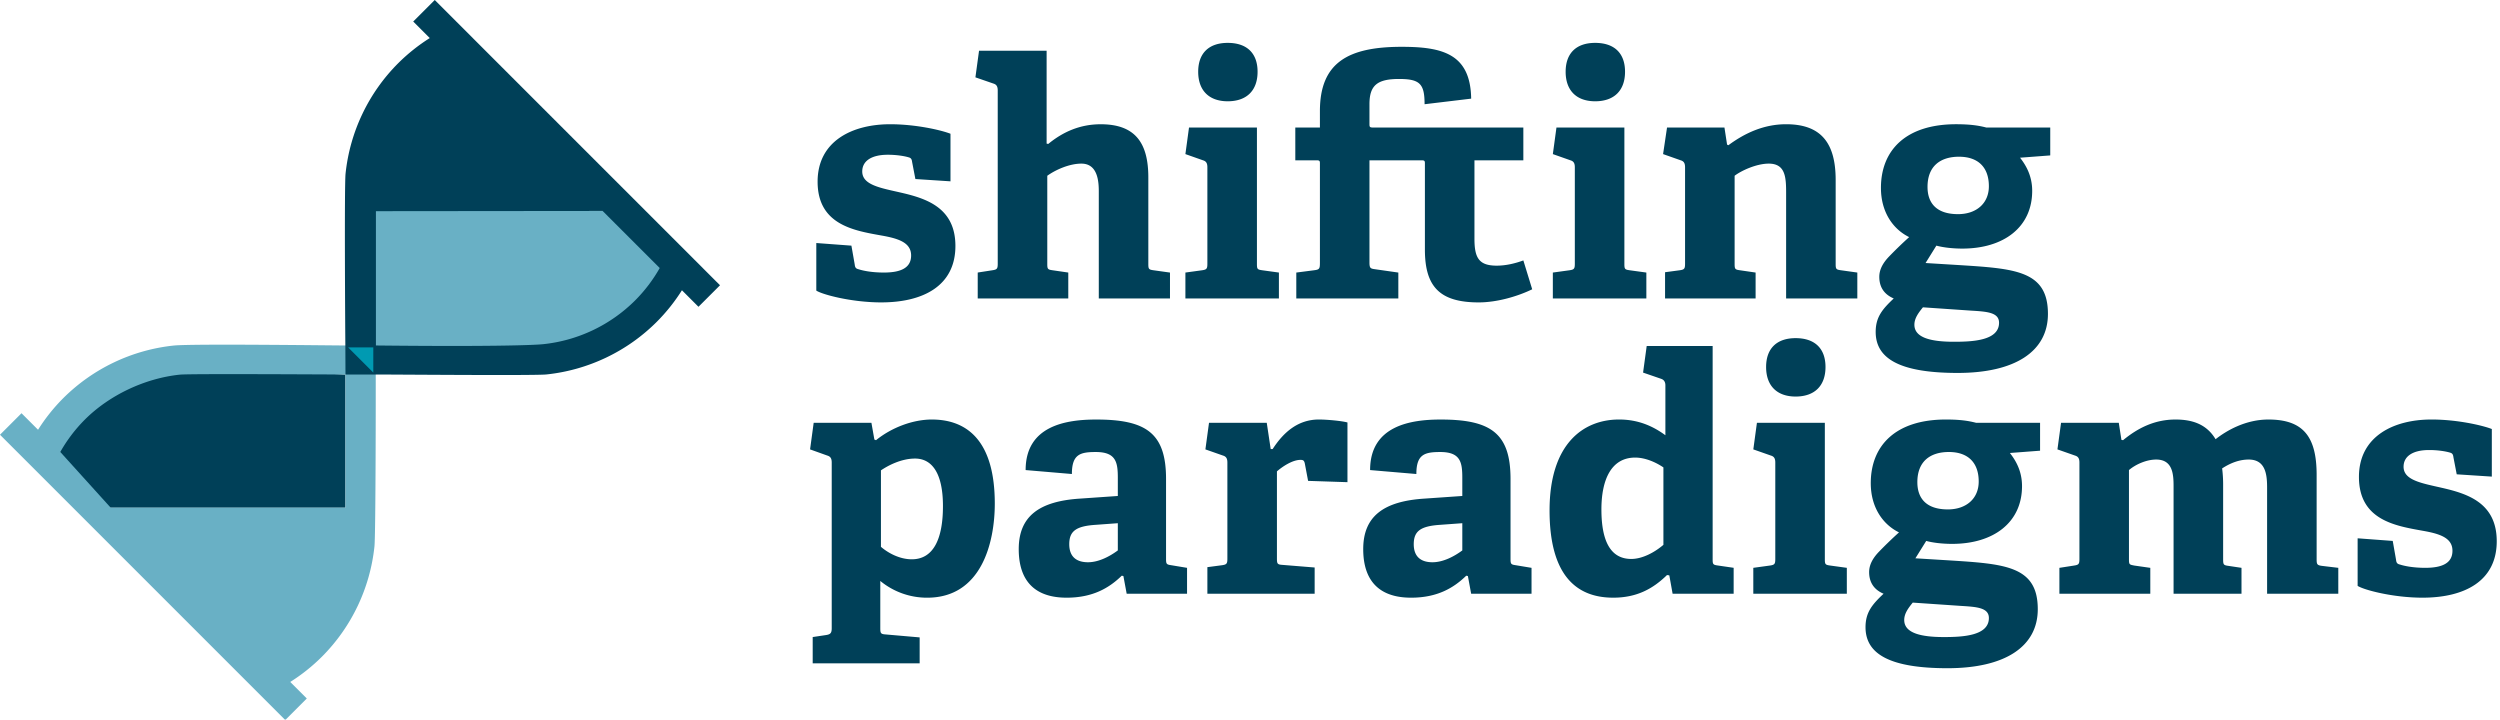
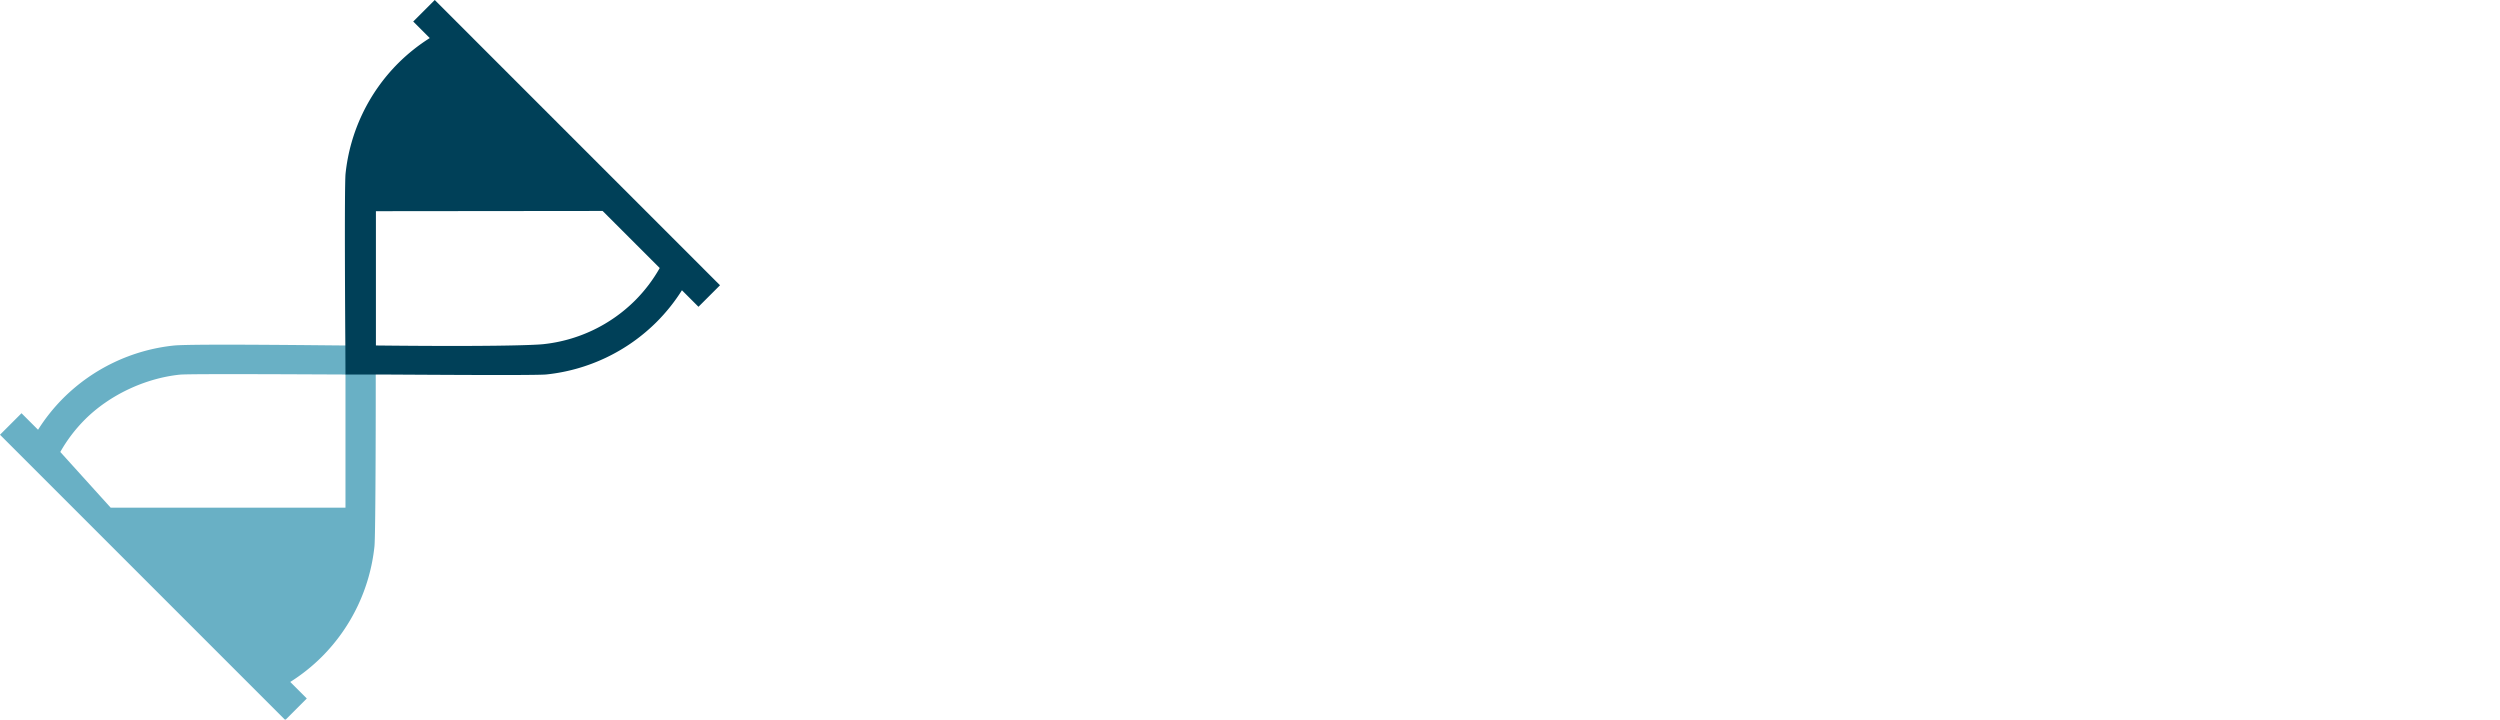
<svg xmlns="http://www.w3.org/2000/svg" width="205" height="59" viewBox="0 0 205 59" version="1.1">
  <title>Shifting Paradigms</title>
  <g id="Page-1" stroke="none" stroke-width="1" fill="none" fill-rule="evenodd">
    <g id="pasted-svg-382853x109">
      <g id="Group">
        <g id="Shape" fill="#004058">
-           <path d="M8.881 11.453l-.269-1.399c-.027-.215-.08-.323-.269-.376-.35-.108-.995-.216-1.722-.216-1.345 0-2.098.511-2.098 1.372 0 1.103 1.48 1.345 3.12 1.722 2.126.484 4.52 1.238 4.52 4.385 0 3.283-2.663 4.628-6.08 4.628-2.448 0-4.843-.646-5.327-.968V16.7l2.879.215.269 1.533c.027.243.08.35.322.404.323.108 1.05.269 2.072.269 1.426 0 2.233-.404 2.233-1.399 0-1.076-1.076-1.399-2.448-1.641-2.26-.404-5.22-.888-5.22-4.413 0-3.336 2.852-4.708 5.946-4.708 2.125 0 4.197.485 4.95.78v3.901l-2.878-.188zM23.92 21.246v-8.77c0-.807-.08-2.287-1.426-2.287-.995 0-2.125.511-2.798.996v7.21c0 .43.027.484.43.538l1.292.188v2.126h-7.426V19.12l1.21-.188c.377-.054.431-.134.431-.538V4.19c0-.296-.08-.484-.35-.565l-1.48-.511.297-2.18h5.542v7.615l.135.026c1.21-.995 2.61-1.614 4.304-1.614 2.852 0 3.901 1.56 3.901 4.36v7.075c0 .43.027.484.43.538l1.346.188v2.126H23.92zM31.022 21.246v-2.125l1.372-.188c.376-.054.43-.135.43-.538v-7.91c0-.296-.08-.485-.35-.565l-1.452-.512.296-2.179h5.57v11.166c0 .43.026.484.43.538l1.372.188v2.125h-7.668zm3.47-16.169c-1.534 0-2.421-.888-2.421-2.421 0-1.534.888-2.368 2.421-2.368 1.56 0 2.448.834 2.448 2.368 0 1.533-.887 2.421-2.448 2.421zM59.46 20.493c-1.158.565-2.853 1.076-4.386 1.076-3.201 0-4.413-1.291-4.413-4.332V10.19c0-.162 0-.27-.214-.27h-4.332v8.368c0 .484.08.511.484.565l1.883.269v2.125h-8.367v-2.125l1.453-.188c.457-.054.484-.135.484-.646v-8.098c0-.162 0-.27-.215-.27h-1.803V7.23h2.018V5.884c0-3.981 2.314-5.273 6.7-5.273 3.335 0 5.65.565 5.703 4.25l-3.82.458c0-1.668-.377-2.071-2.099-2.071-1.802 0-2.421.538-2.421 2.071V6.96c0 .216.027.27.296.27h12.322v2.69h-4.009v6.43c0 1.587.377 2.206 1.83 2.206.753 0 1.533-.188 2.179-.43l.726 2.367zM61.152 21.246v-2.125l1.373-.188c.377-.054.43-.135.43-.538v-7.91c0-.296-.08-.485-.35-.565l-1.452-.512.296-2.179h5.57v11.166c0 .43.027.484.43.538l1.372.188v2.125h-7.669zm3.471-16.169c-1.534 0-2.421-.888-2.421-2.421 0-1.534.887-2.368 2.421-2.368 1.56 0 2.449.834 2.449 2.368 0 1.533-.888 2.421-2.449 2.421zM80.281 21.246v-8.69c0-1.291-.08-2.367-1.425-2.367-.996 0-2.233.565-2.798.995v7.21c0 .431.027.485.43.539l1.291.188v2.125h-7.425v-2.152l1.21-.161c.377-.054.43-.135.43-.538v-7.91c0-.296-.08-.485-.349-.565l-1.453-.512.324-2.179h4.708l.215 1.4.108.053c1.345-.995 2.905-1.722 4.735-1.722 2.932 0 4.062 1.614 4.062 4.574v6.86c0 .431.028.485.431.539l1.345.188v2.125h-5.839zM99.463 9.704c.484.62.996 1.48.996 2.718 0 2.986-2.341 4.735-5.731 4.735-.861 0-1.641-.108-2.126-.243l-.887 1.426 2.637.162c4.654.296 7.398.43 7.398 4.008 0 3.094-2.717 4.843-7.398 4.843-4.87 0-6.727-1.237-6.727-3.363 0-1.21.538-1.856 1.48-2.744-.888-.377-1.184-1.05-1.184-1.776 0-.592.296-1.13.78-1.64a32.81 32.81 0 0 1 1.669-1.615c-1.318-.646-2.314-2.045-2.314-4.036 0-3.093 2.045-5.22 6.161-5.22 1.156 0 1.856.108 2.475.27h5.247v2.287l-2.476.188zm-7.964 12.269c-.35.43-.7.887-.7 1.426 0 1.076 1.373 1.398 3.256 1.398 1.56 0 3.686-.107 3.686-1.56 0-.86-1.021-.915-2.313-.995l-3.929-.27zm2.96-12.35c-1.48 0-2.583.727-2.583 2.476 0 1.318.726 2.233 2.502 2.233 1.507 0 2.529-.888 2.529-2.287 0-1.587-.915-2.421-2.448-2.421zM.46 51.162V49.01l1.076-.161c.377-.055.484-.162.484-.565V34.697c0-.296-.08-.484-.35-.565l-1.425-.51.296-2.18h4.735l.242 1.372.135.054c1.291-1.05 3.04-1.695 4.573-1.695 3.013 0 5.166 1.884 5.166 6.888 0 3.228-1.103 7.722-5.542 7.722a6.02 6.02 0 0 1-3.847-1.373v3.847c0 .431.026.511.43.538l2.798.243v2.125H.46zm5.596-9.55c.592.51 1.534 1.022 2.53 1.022 1.802 0 2.555-1.722 2.555-4.36 0-2.77-.942-3.9-2.287-3.9-1.13 0-2.206.565-2.798.968v6.27zM26.207 45.459l-.27-1.453-.134-.027c-1.022.996-2.367 1.803-4.52 1.803-3.39 0-3.928-2.314-3.928-3.981 0-2.691 1.669-3.929 5.031-4.144l3.094-.215v-1.48c0-1.264-.134-2.125-1.802-2.125-1.292 0-1.964.189-1.964 1.803l-3.793-.323c0-3.632 3.309-4.144 5.784-4.144 4.09 0 5.73 1.104 5.73 4.87v6.538c0 .43.027.484.431.538l1.291.215v2.125h-4.95zm-.727-5.784l-1.83.134c-1.587.107-2.152.51-2.152 1.588 0 1.076.646 1.48 1.534 1.48.914 0 1.829-.512 2.448-.97v-2.232zM32.824 45.459v-2.18l1.21-.16c.377-.055.43-.135.43-.539v-7.883c0-.296-.08-.484-.349-.565l-1.453-.51.296-2.18h4.735l.323 2.152h.161c.888-1.372 2.072-2.422 3.794-2.422.619 0 1.856.108 2.34.243v4.896l-3.228-.107-.269-1.426c-.053-.242-.134-.296-.35-.296-.699 0-1.533.592-1.936.942v7.13c0 .43.027.51.43.537l2.663.216v2.152h-8.797zM54.454 45.459l-.269-1.453-.134-.027c-1.022.996-2.368 1.803-4.52 1.803-3.39 0-3.928-2.314-3.928-3.981 0-2.691 1.668-3.929 5.03-4.144l3.095-.215v-1.48c0-1.264-.134-2.125-1.803-2.125-1.291 0-1.964.189-1.964 1.803l-3.793-.323c0-3.632 3.31-4.144 5.784-4.144 4.09 0 5.731 1.104 5.731 4.87v6.538c0 .43.027.484.43.538l1.292.215v2.125h-4.95zm-.726-5.784l-1.83.134c-1.587.107-2.152.51-2.152 1.588 0 1.076.646 1.48 1.534 1.48.914 0 1.829-.512 2.448-.97v-2.232zM70.973 45.459l-.27-1.507-.188-.027c-1.13 1.103-2.449 1.857-4.412 1.857-3.175 0-5.22-2.019-5.22-7.157 0-5.408 2.718-7.453 5.704-7.453 1.56 0 2.771.538 3.794 1.291v-4.09c0-.269-.107-.457-.35-.538l-1.48-.51.297-2.18h5.408v17.488c0 .404.027.457.43.511l1.292.188v2.126h-5.005zM70.219 35.1c-.672-.458-1.533-.807-2.313-.807-1.991 0-2.771 1.856-2.771 4.25 0 2.61.753 4.063 2.448 4.063.914 0 1.91-.538 2.636-1.157V35.1zM77.59 45.459v-2.125l1.372-.189c.377-.054.431-.134.431-.538v-7.91c0-.296-.08-.484-.35-.565l-1.452-.51.296-2.18h5.569v11.165c0 .43.027.484.431.538l1.372.189v2.125H77.59zm3.47-16.17c-1.533 0-2.42-.888-2.42-2.421 0-1.534.887-2.368 2.42-2.368 1.56 0 2.45.834 2.45 2.368 0 1.533-.889 2.421-2.45 2.421zM98.63 33.917c.483.619.995 1.48.995 2.718 0 2.986-2.34 4.735-5.73 4.735-.862 0-1.642-.107-2.126-.242l-.887 1.425 2.636.162c4.654.296 7.399.43 7.399 4.009 0 3.094-2.718 4.842-7.399 4.842-4.87 0-6.726-1.237-6.726-3.362 0-1.211.538-1.857 1.48-2.745-.888-.377-1.184-1.05-1.184-1.776 0-.592.296-1.13.78-1.641a33.28 33.28 0 0 1 1.669-1.614c-1.319-.646-2.315-2.045-2.315-4.036 0-3.094 2.046-5.22 6.162-5.22 1.156 0 1.856.108 2.475.27h5.246v2.287l-2.476.188zm-7.965 12.268c-.35.43-.7.888-.7 1.426 0 1.076 1.373 1.4 3.256 1.4 1.56 0 3.686-.109 3.686-1.561 0-.861-1.021-.915-2.313-.996l-3.929-.269zm2.96-12.349c-1.48 0-2.583.727-2.583 2.475 0 1.319.726 2.233 2.502 2.233 1.507 0 2.529-.887 2.529-2.286 0-1.588-.915-2.422-2.448-2.422zM119.721 45.459v-8.69c0-1.049-.108-2.314-1.507-2.314-.753 0-1.48.27-2.18.727.055.43.082.86.082 1.318v6.108c0 .457.026.51.43.565l1.076.161v2.125h-5.57v-8.824c0-.996-.08-2.18-1.425-2.18-.807 0-1.695.404-2.233.862v7.291c0 .458.027.458.43.538l1.32.189v2.125h-7.454v-2.125l1.21-.189c.377-.054.432-.134.432-.538v-7.91c0-.297-.081-.485-.35-.566l-1.453-.51.296-2.18h4.735l.216 1.399.134.027c1.21-.996 2.583-1.695 4.305-1.695 1.318 0 2.529.35 3.282 1.615.888-.7 2.448-1.615 4.332-1.615 2.879 0 3.955 1.426 3.955 4.547v6.888c0 .43.027.51.43.565l1.346.161v2.125h-5.839zM135.27 35.666l-.27-1.4c-.027-.214-.08-.323-.268-.376-.35-.108-.996-.215-1.722-.215-1.346 0-2.098.511-2.098 1.372 0 1.103 1.48 1.346 3.12 1.722 2.126.484 4.52 1.238 4.52 4.385 0 3.283-2.663 4.628-6.08 4.628-2.449 0-4.843-.645-5.327-.969v-3.9l2.879.215.269 1.533c.027.242.08.35.323.404.323.107 1.049.269 2.072.269 1.426 0 2.233-.404 2.233-1.4 0-1.076-1.076-1.399-2.448-1.641-2.26-.404-5.22-.887-5.22-4.412 0-3.336 2.852-4.709 5.946-4.709 2.125 0 4.197.485 4.95.78v3.902l-2.88-.188z" transform="translate(66.181 3.228)" />
-         </g>
-         <path d="M56.168 22.25l-7.814 6.704-19.274 1.035V17.297h22.07l5.018 4.953z" id="Shape" fill="#69B0C5" />
-         <path d="M12.743 29.989l15.586.722v10.922H7.13l-4.144-5.53 9.757-6.114z" id="Shape" fill="#004058" />
+           </g>
        <path d="M30.826 28.33l-2.506-.001c-1.036 0-12.594-.153-14.085.007a15.082 15.082 0 0 0-9.042 4.307A14.986 14.986 0 0 0 3.12 35.24l-1.356-1.356L0 35.649l23.392 23.392 1.765-1.766L23.8 55.92a14.978 14.978 0 0 0 2.597-2.071 15.026 15.026 0 0 0 4.308-9.042c.105-1.013.11-13.057.105-14.094l.016-2.383zM6.958 34.408c2.02-2.02 4.944-3.39 7.783-3.686.865-.09 12.685-.01 13.588-.012v10.921H9.077l-4.133-4.57a12.38 12.38 0 0 1 2.014-2.653z" id="Shape" fill="#69B0C5" />
        <path d="M35.649 0l-1.765 1.765 1.356 1.357a14.978 14.978 0 0 0-2.596 2.07 15.026 15.026 0 0 0-4.308 9.042c-.106 1.013-.027 13.09-.017 14.094l.01 2.383h2.481c1.051-.008 12.982.1 13.996-.006a15.022 15.022 0 0 0 9.042-4.308 14.957 14.957 0 0 0 2.071-2.596l1.356 1.356 1.766-1.765L35.649 0zm16.434 24.632a12.52 12.52 0 0 1-7.535 3.59c-.865.09-4.68.208-13.723.107V17.317l18.59-.019 4.682 4.681a12.378 12.378 0 0 1-2.014 2.653z" id="Shape" fill="#004058" />
-         <path d="M28.544 28.486h2.067v2.068" id="Shape" fill="#009AB2" />
      </g>
    </g>
  </g>
</svg>